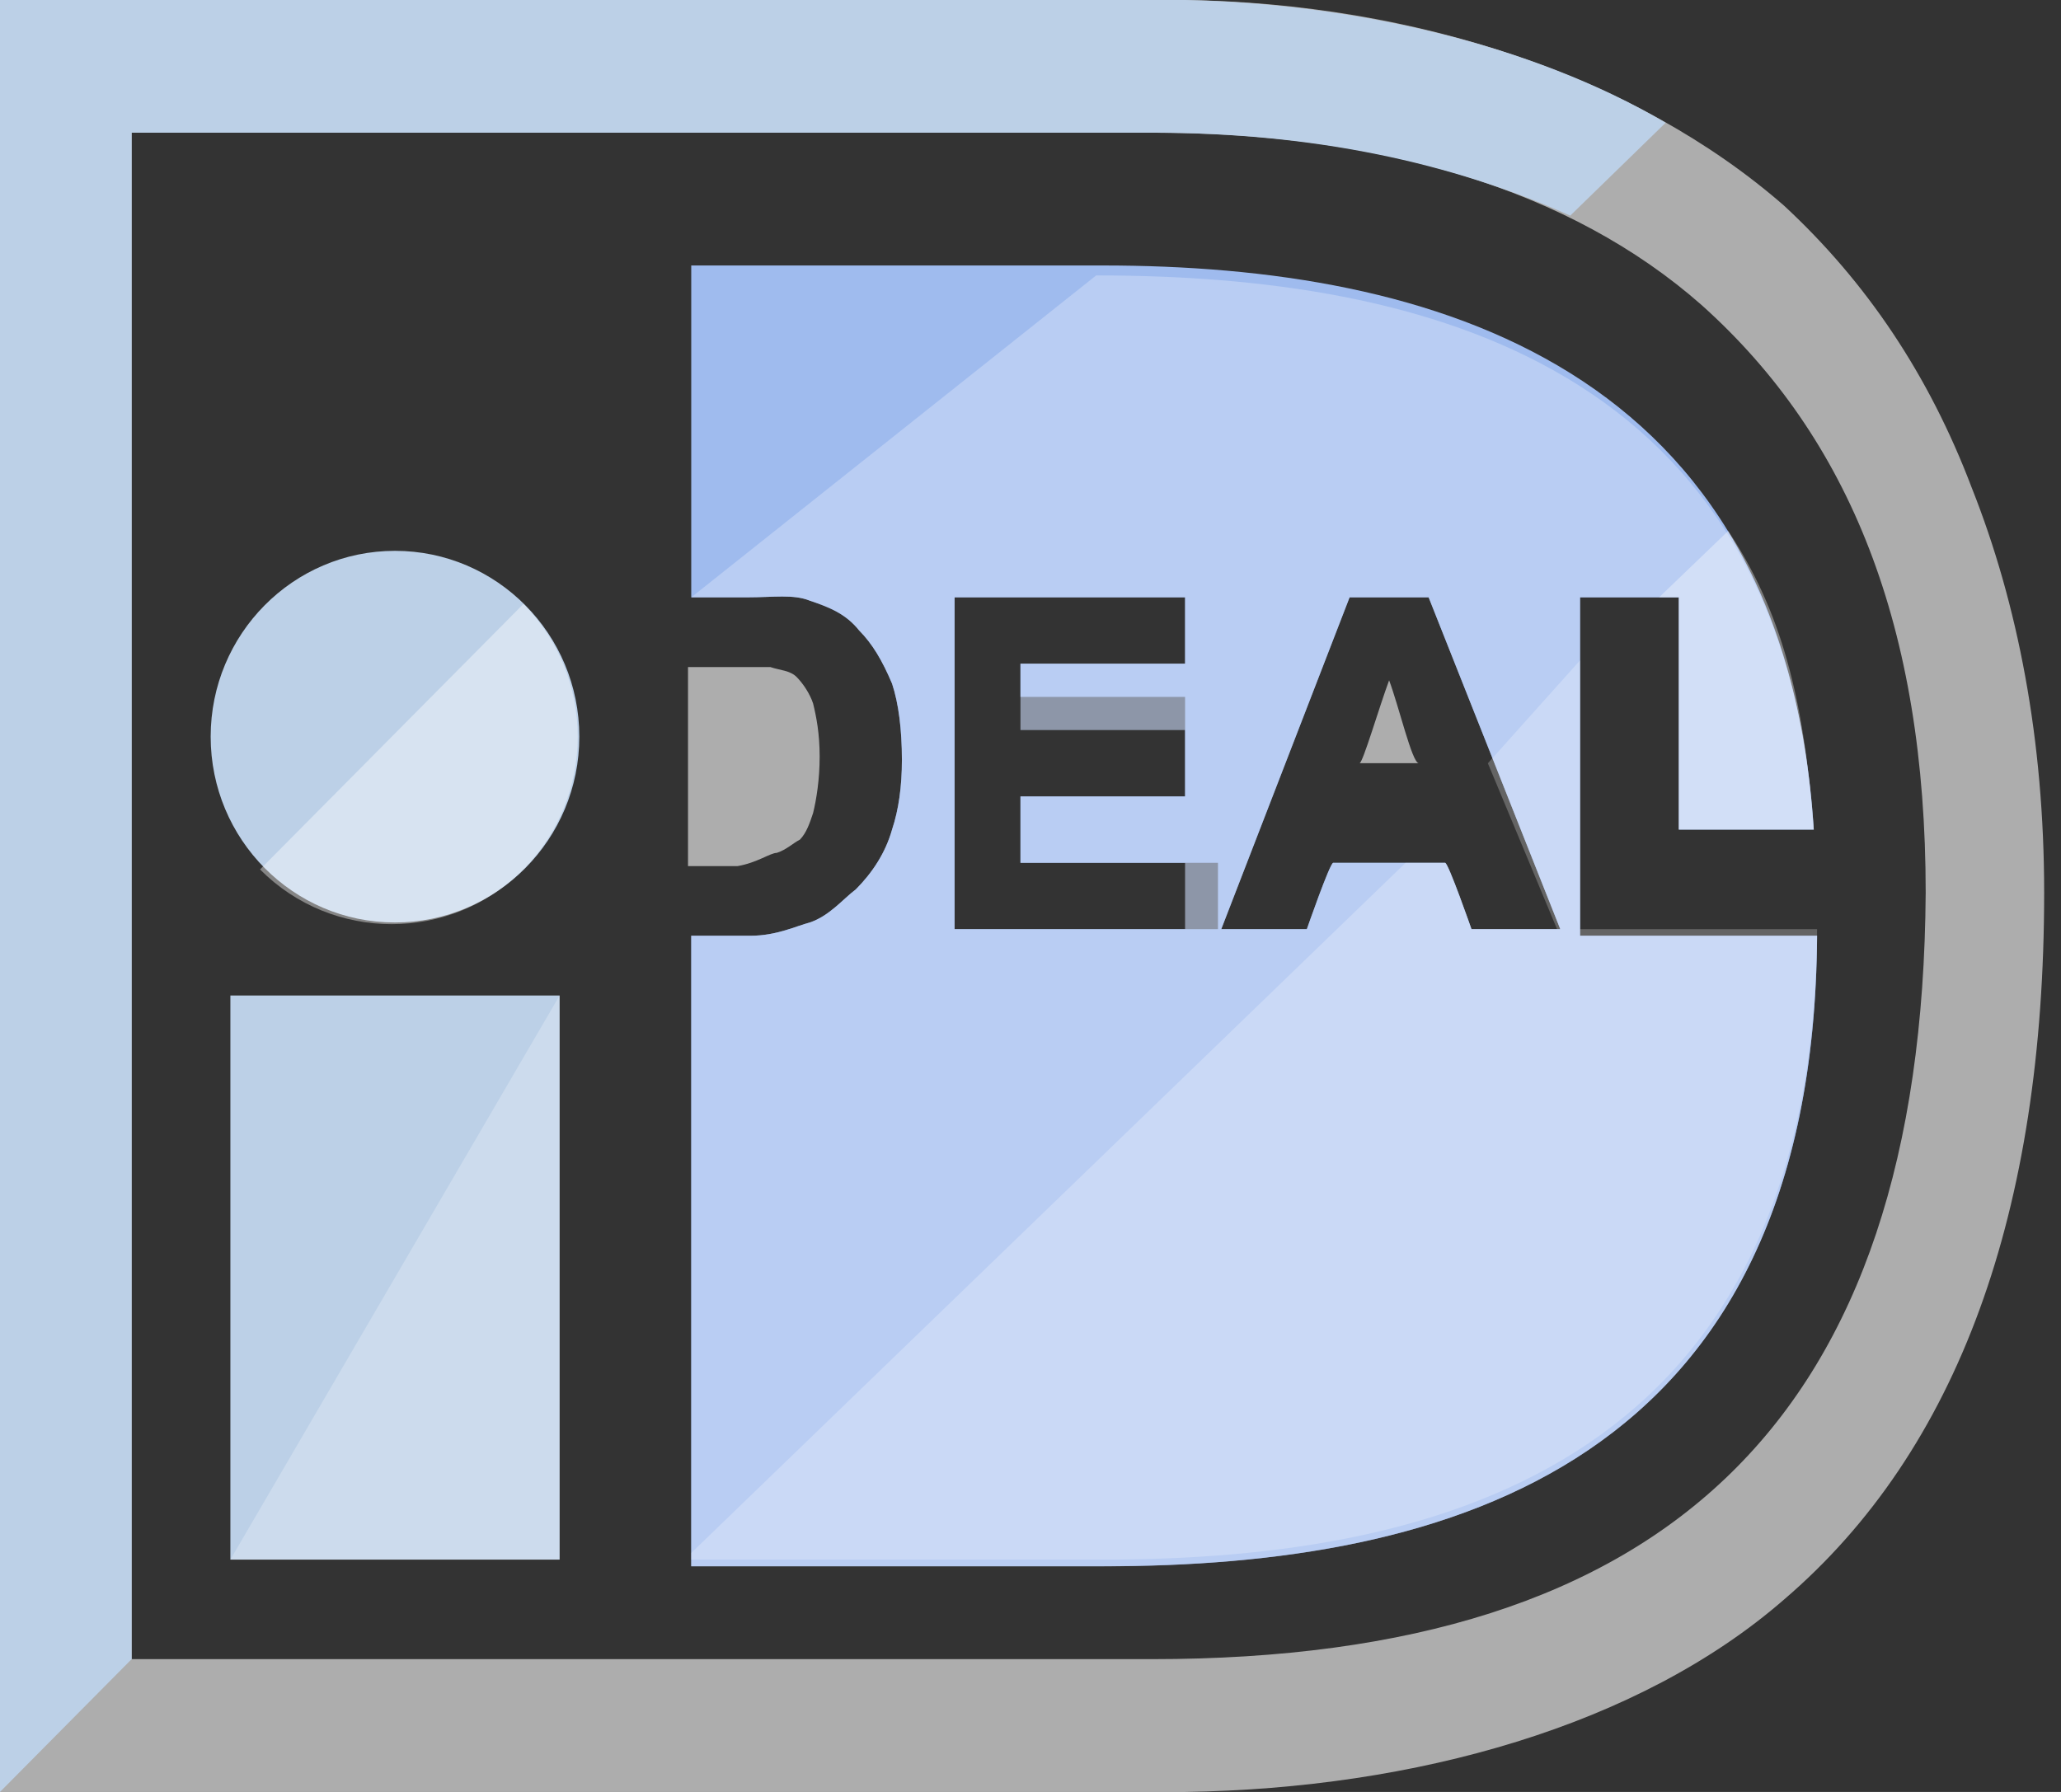
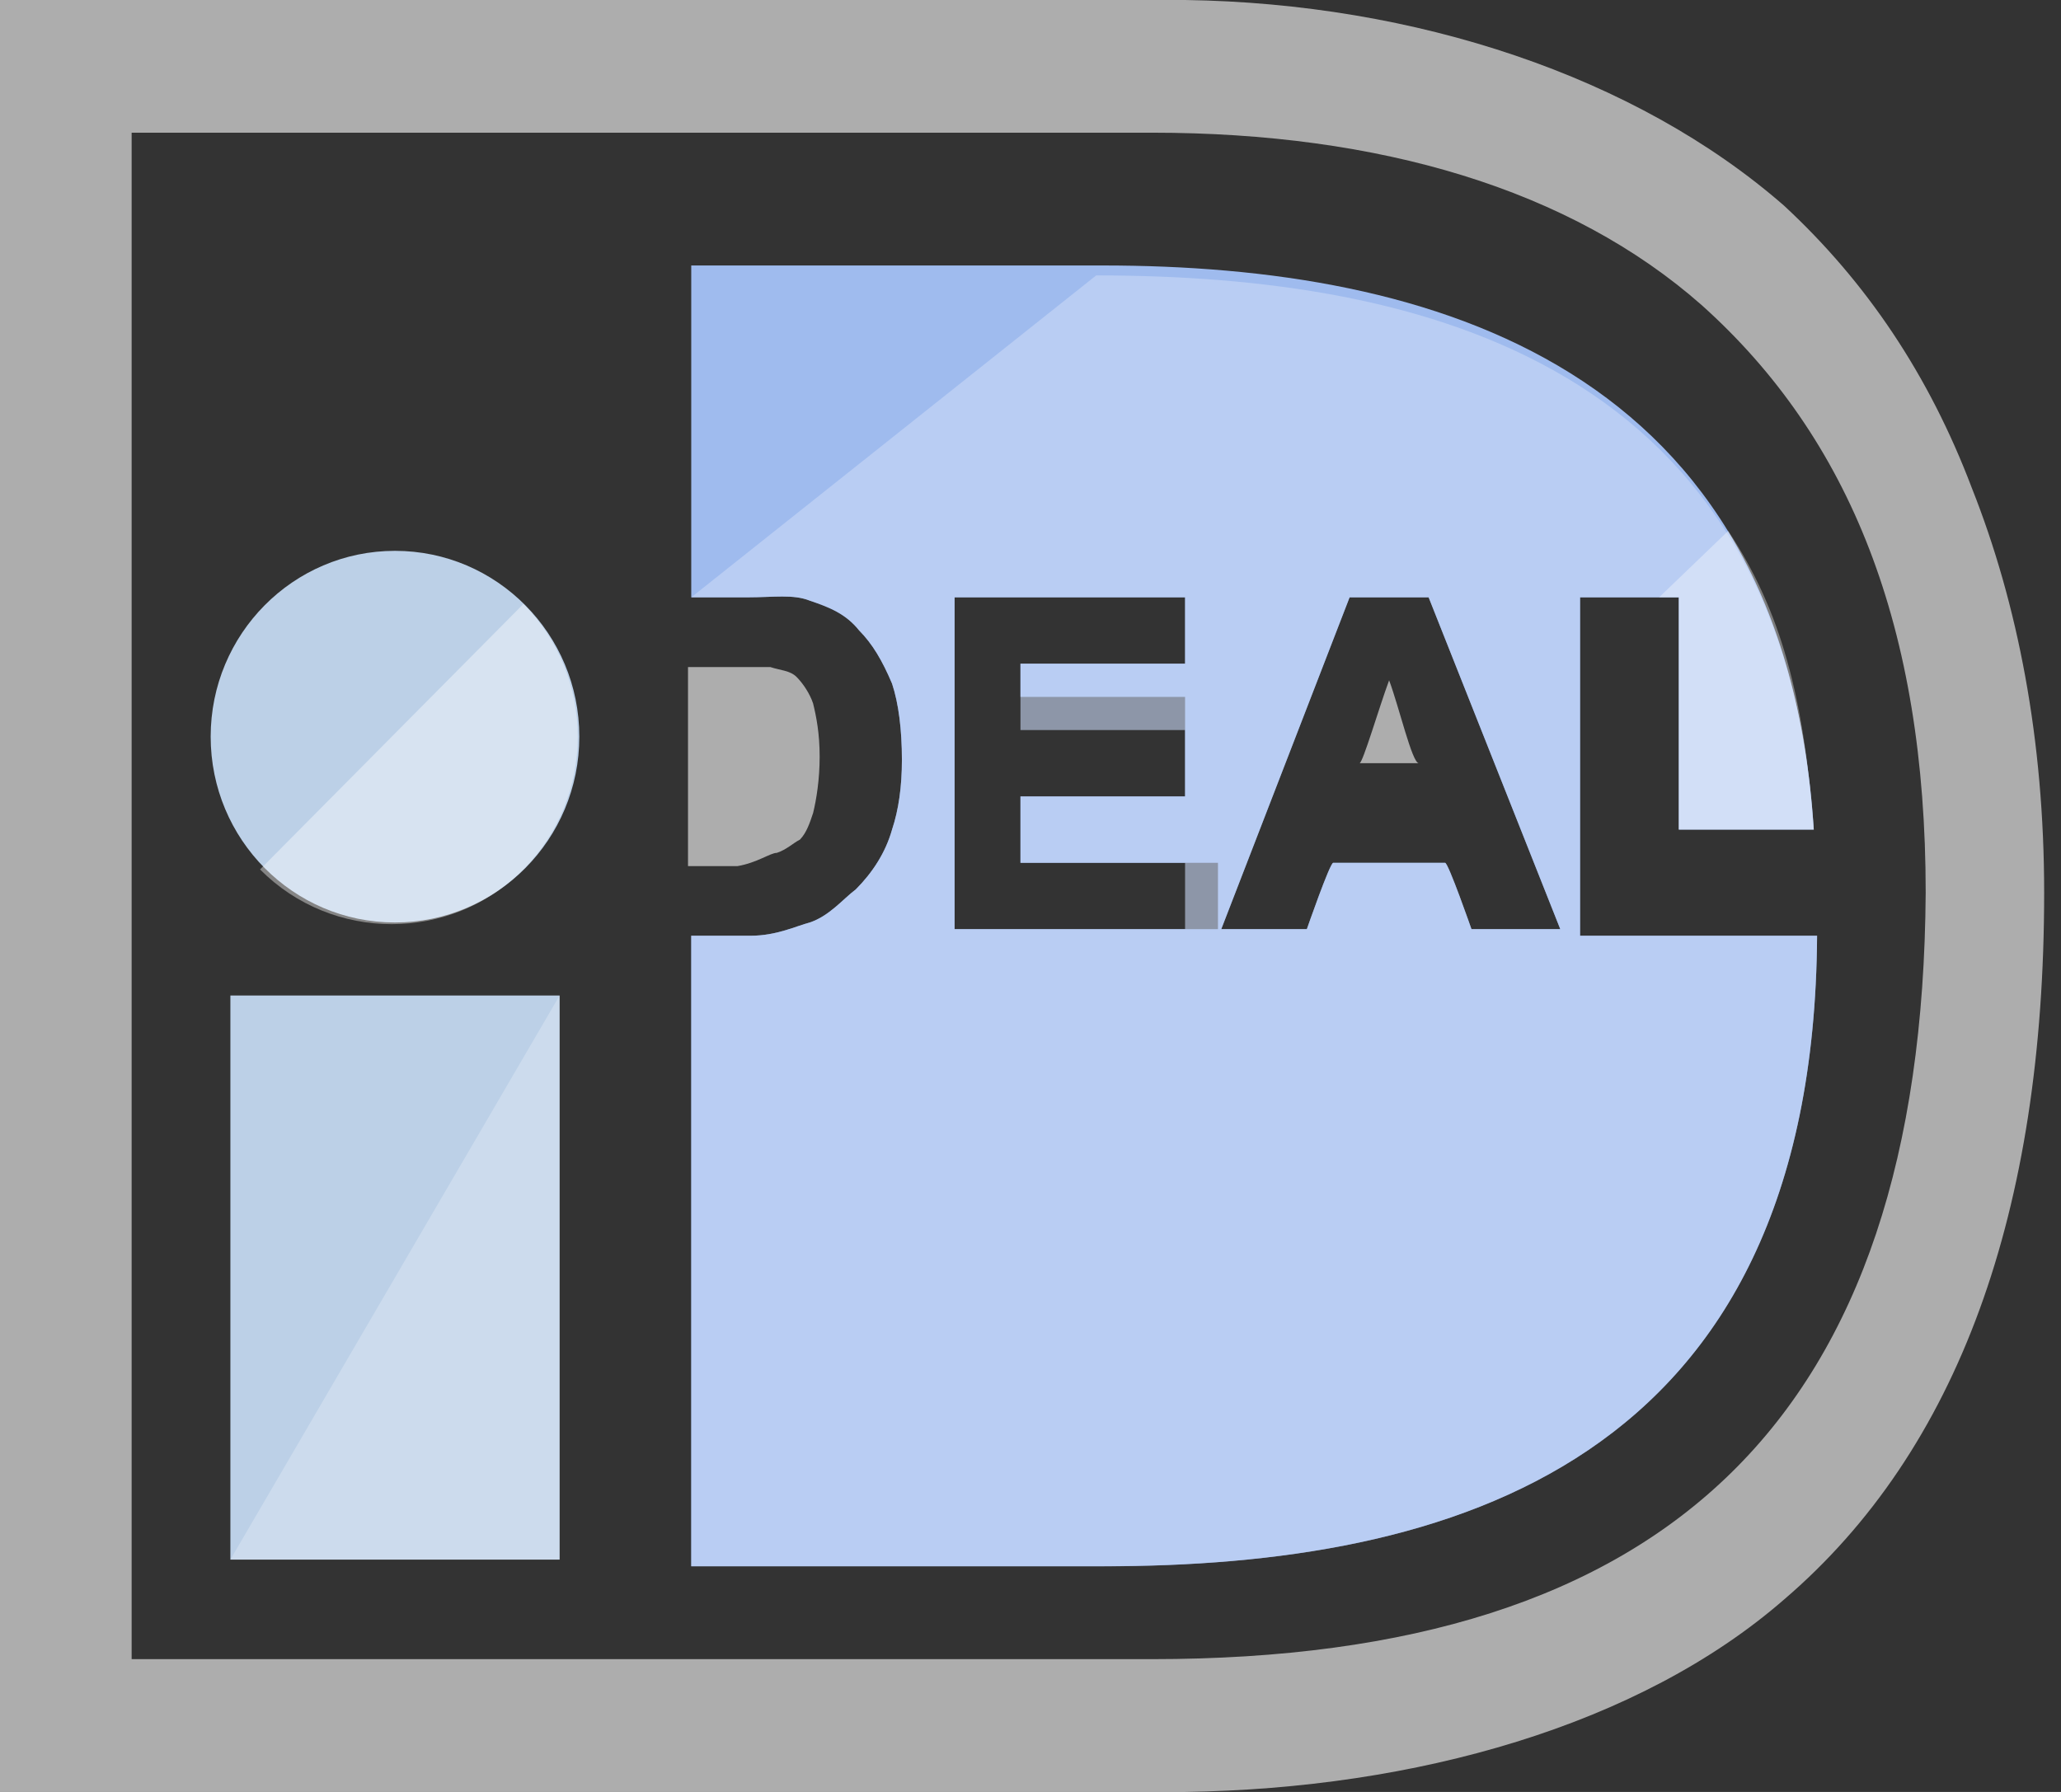
<svg xmlns="http://www.w3.org/2000/svg" width="23" height="20" viewBox="0 0 23 20" fill="none">
  <rect x="0" y="0" width="23" height="20" fill="#333333" stroke="none" />
  <g id="Group">
    <g id="Group_2">
      <g id="Group_3">
        <g id="Group_4">
          <path id="Vector" d="M6.245 11.111H2.571V17.407H6.245V11.111Z" fill="#BCD0E7" />
        </g>
      </g>
      <g id="Group_5">
        <g id="Group_6">
          <path id="Vector_2" opacity="0.6" d="M6.245 11.111V17.407H2.571" fill="white" fill-opacity="0.4" />
        </g>
      </g>
      <g id="Group_7">
        <g id="Group_8">
          <path id="Vector_3" d="M4.408 10.296C5.544 10.296 6.465 9.368 6.465 8.222C6.465 7.077 5.544 6.148 4.408 6.148C3.272 6.148 2.351 7.077 2.351 8.222C2.351 9.368 3.272 10.296 4.408 10.296Z" fill="#BCD0E7" />
        </g>
      </g>
      <g id="Group_9">
        <g id="Group_10">
          <path id="Vector_4" d="M5.841 6.741C6.649 7.556 6.649 8.889 5.841 9.704C5.033 10.518 3.71 10.518 2.902 9.704" fill="white" fill-opacity="0.4" />
        </g>
      </g>
      <g id="Group_11">
        <g id="Group_12">
          <g id="Group_13">
            <g id="Group_14">
              <path id="Vector_5" d="M13.225 0H0V20H13.225C15.796 19.963 18.294 19.259 19.91 17.852C21.857 16.185 22.812 13.518 22.812 9.963C22.812 8.259 22.519 6.741 22.004 5.444C21.527 4.185 20.829 3.148 19.91 2.296C18.257 0.852 15.796 0.037 13.225 0ZM12.857 1.481C15.392 1.481 17.523 2.111 18.992 3.407C20.645 4.889 21.49 7 21.49 9.963C21.453 15.815 18.625 18.518 12.857 18.518C12.416 18.518 2.571 18.518 1.469 18.518C1.469 17.407 1.469 2.593 1.469 1.481C2.571 1.481 12.38 1.481 12.857 1.481Z" fill="white" fill-opacity="0.6" />
            </g>
          </g>
        </g>
      </g>
      <g id="Group_15">
        <g id="Group_16">
          <path id="Vector_6" d="M15.172 8.518C15.723 8.518 15.282 8.518 15.833 8.518C15.759 8.518 15.613 7.889 15.502 7.593C15.392 7.889 15.208 8.518 15.172 8.518Z" fill="white" fill-opacity="0.6" />
        </g>
        <g id="Group_17">
          <path id="Vector_7" d="M8.669 9.519C8.78 9.482 8.853 9.408 8.927 9.371C9 9.296 9.037 9.185 9.074 9.074C9.11 8.926 9.147 8.704 9.147 8.445C9.147 8.185 9.11 8 9.074 7.852C9.037 7.741 8.963 7.63 8.89 7.556C8.816 7.482 8.706 7.482 8.596 7.445C8.523 7.445 8.376 7.445 8.045 7.445C8.045 7.445 8.045 7.445 7.678 7.445V9.667C8.045 9.667 8.229 9.667 8.229 9.667C8.449 9.63 8.596 9.519 8.669 9.519Z" fill="white" fill-opacity="0.6" />
        </g>
        <g id="Group_18">
          <path id="Vector_8" d="M17.633 10.37V6.667H18.735C18.735 6.667 18.735 8.889 18.735 9.259C18.735 9.259 19.91 9.259 20.241 9.259C19.91 4.074 15.98 2.963 12.306 2.963H7.714V6.667H8.339C8.633 6.667 8.853 6.63 9.037 6.704C9.257 6.778 9.441 6.852 9.588 7.037C9.735 7.185 9.845 7.37 9.955 7.63C10.029 7.852 10.065 8.148 10.065 8.481C10.065 8.778 10.029 9.037 9.955 9.259C9.882 9.518 9.735 9.741 9.551 9.926C9.404 10.037 9.257 10.222 9.037 10.296C8.89 10.333 8.669 10.444 8.376 10.444H7.714V17.481H12.306C16.163 17.481 20.241 16.37 20.278 10.444H17.633V10.37ZM13.592 10.37H10.653V6.667H13.225V7.407C13.225 7.407 11.755 7.407 11.388 7.407V7.778C11.755 7.778 13.225 7.778 13.225 7.778V8.889C13.225 8.889 11.755 8.889 11.388 8.889C11.388 8.889 11.388 9.259 11.388 9.63C11.755 9.63 13.592 9.63 13.592 9.63V10.37ZM16.421 10.37C16.421 10.37 16.163 9.63 16.127 9.63C16.017 9.63 14.988 9.63 14.878 9.63C14.841 9.63 14.584 10.37 14.584 10.37H13.629L15.061 6.667H15.943L17.412 10.37H16.421Z" fill="#9FBBEE" />
        </g>
        <g id="Group_19">
          <path id="Vector_9" opacity="0.6" d="M7.714 6.667H8.339C8.633 6.667 8.853 6.63 9.037 6.704C9.257 6.778 9.441 6.852 9.588 7.037C9.735 7.185 9.845 7.37 9.955 7.63C10.029 7.852 10.065 8.148 10.065 8.482C10.065 8.778 10.029 9.037 9.955 9.259C9.882 9.519 9.735 9.741 9.551 9.926C9.404 10.037 9.257 10.222 9.037 10.296C8.89 10.333 8.669 10.444 8.376 10.444H7.714V17.482H12.306C16.163 17.482 20.241 16.37 20.278 10.444H17.633V6.667H18.735C18.735 6.667 18.735 8.889 18.735 9.259C18.735 9.259 19.91 9.259 20.241 9.259C19.91 4.074 15.906 3.074 12.233 3.074M13.225 10.37H10.653V6.667H13.225V7.407C13.225 7.407 11.755 7.407 11.388 7.407V8.148C11.645 8.148 11.314 8.148 13.225 8.148V8.889C13.225 8.889 11.755 8.889 11.388 8.889C11.388 8.889 11.388 9.259 11.388 9.63C11.755 9.63 13.225 9.63 13.225 9.63V10.37ZM16.421 10.37C16.421 10.37 16.163 9.63 16.127 9.63C16.017 9.63 14.988 9.63 14.878 9.63C14.841 9.63 14.584 10.37 14.584 10.37H13.629L15.061 6.667H15.943L17.412 10.37H16.421Z" fill="#C9D9F7" />
        </g>
      </g>
    </g>
    <g id="Group_20">
      <g id="Group_21">
        <path id="Vector_10" opacity="0.6" d="M18.735 6.667C18.735 6.667 18.735 8.889 18.735 9.259C20.021 9.259 19.617 9.259 20.241 9.259C20.131 7.778 19.874 6.815 19.286 5.926L18.515 6.667H18.735Z" fill="white" fill-opacity="0.6" />
      </g>
      <g id="Group_22">
-         <path id="Vector_11" opacity="0.6" d="M17.633 7.37L16.604 8.519L17.376 10.37H16.421C16.421 10.37 16.163 9.63 16.127 9.63C16.09 9.63 15.906 9.63 15.686 9.63L7.714 17.333V17.407H12.306C16.163 17.407 20.241 16.296 20.278 10.37H17.633V7.37Z" fill="white" fill-opacity="0.4" />
-       </g>
+         </g>
    </g>
    <g id="Group_23">
-       <path id="Vector_12" d="M0 0V20L1.469 18.518C1.469 17.185 1.469 2.593 1.469 1.481C2.571 1.481 12.38 1.481 12.857 1.481C14.657 1.481 16.2 1.815 17.523 2.407L18.588 1.37C17.082 0.481 15.061 0.037 13.225 0H0Z" fill="#BCD0E7" />
-     </g>
+       </g>
  </g>
</svg>